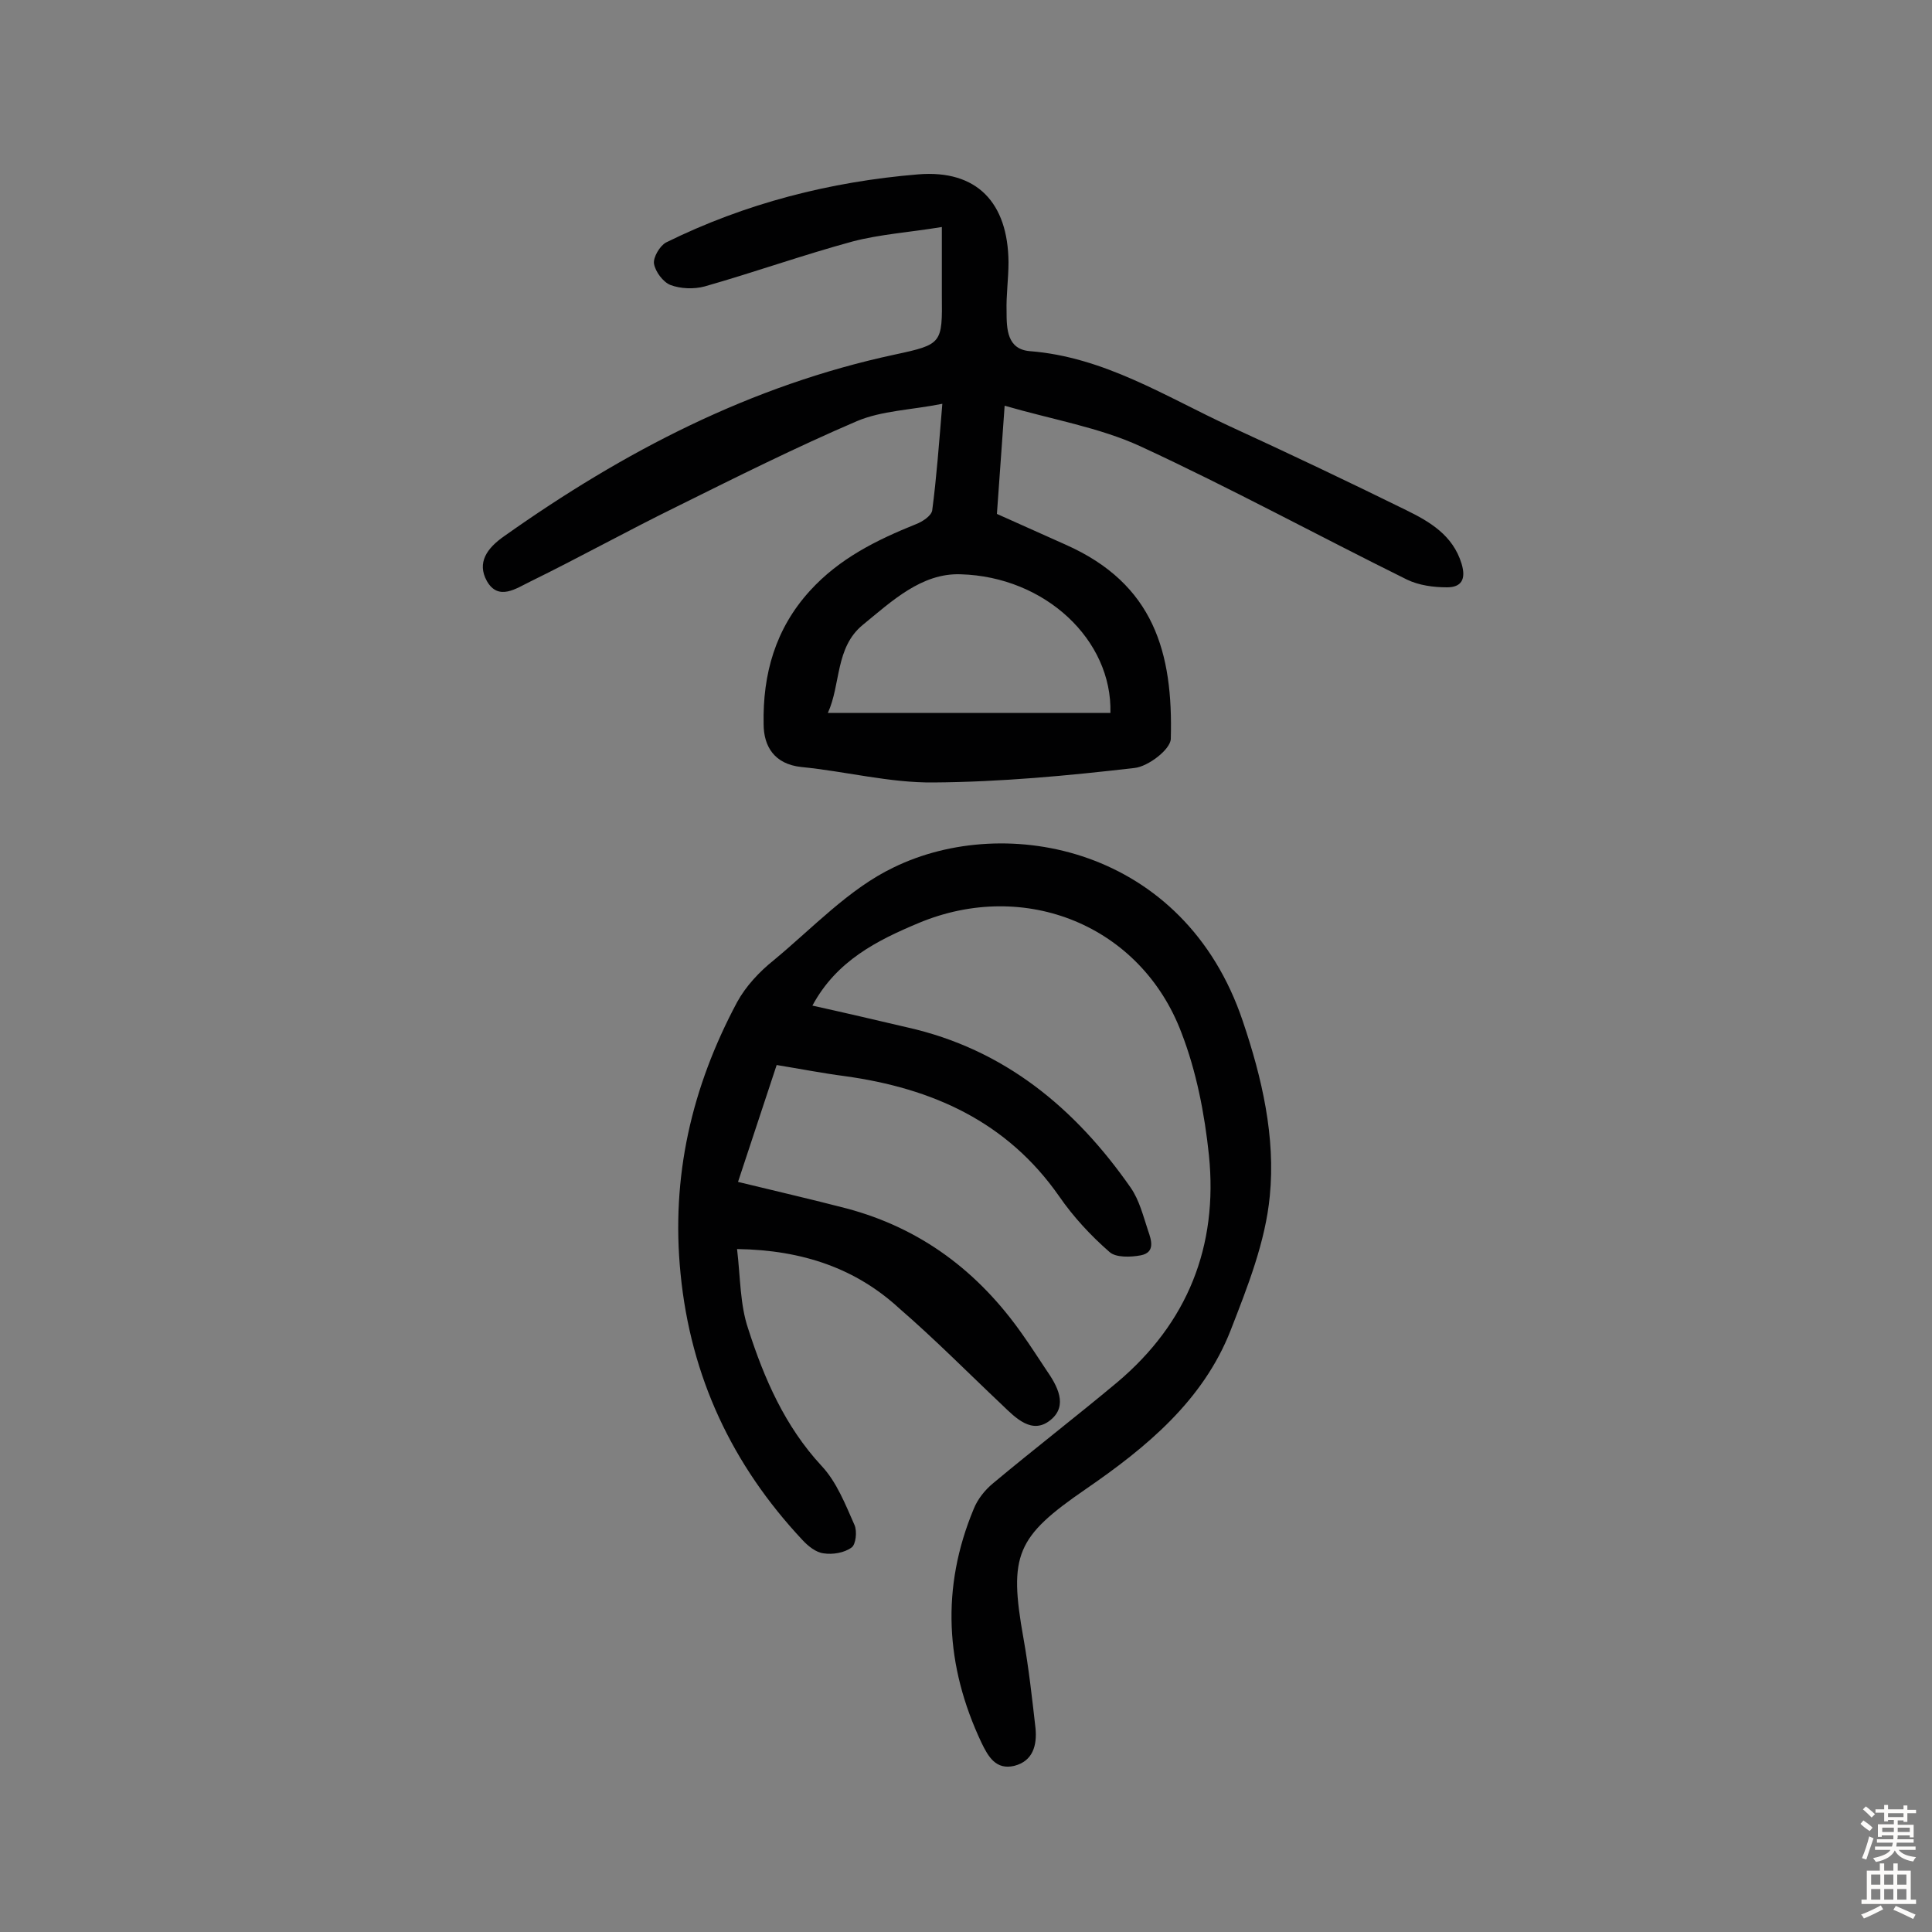
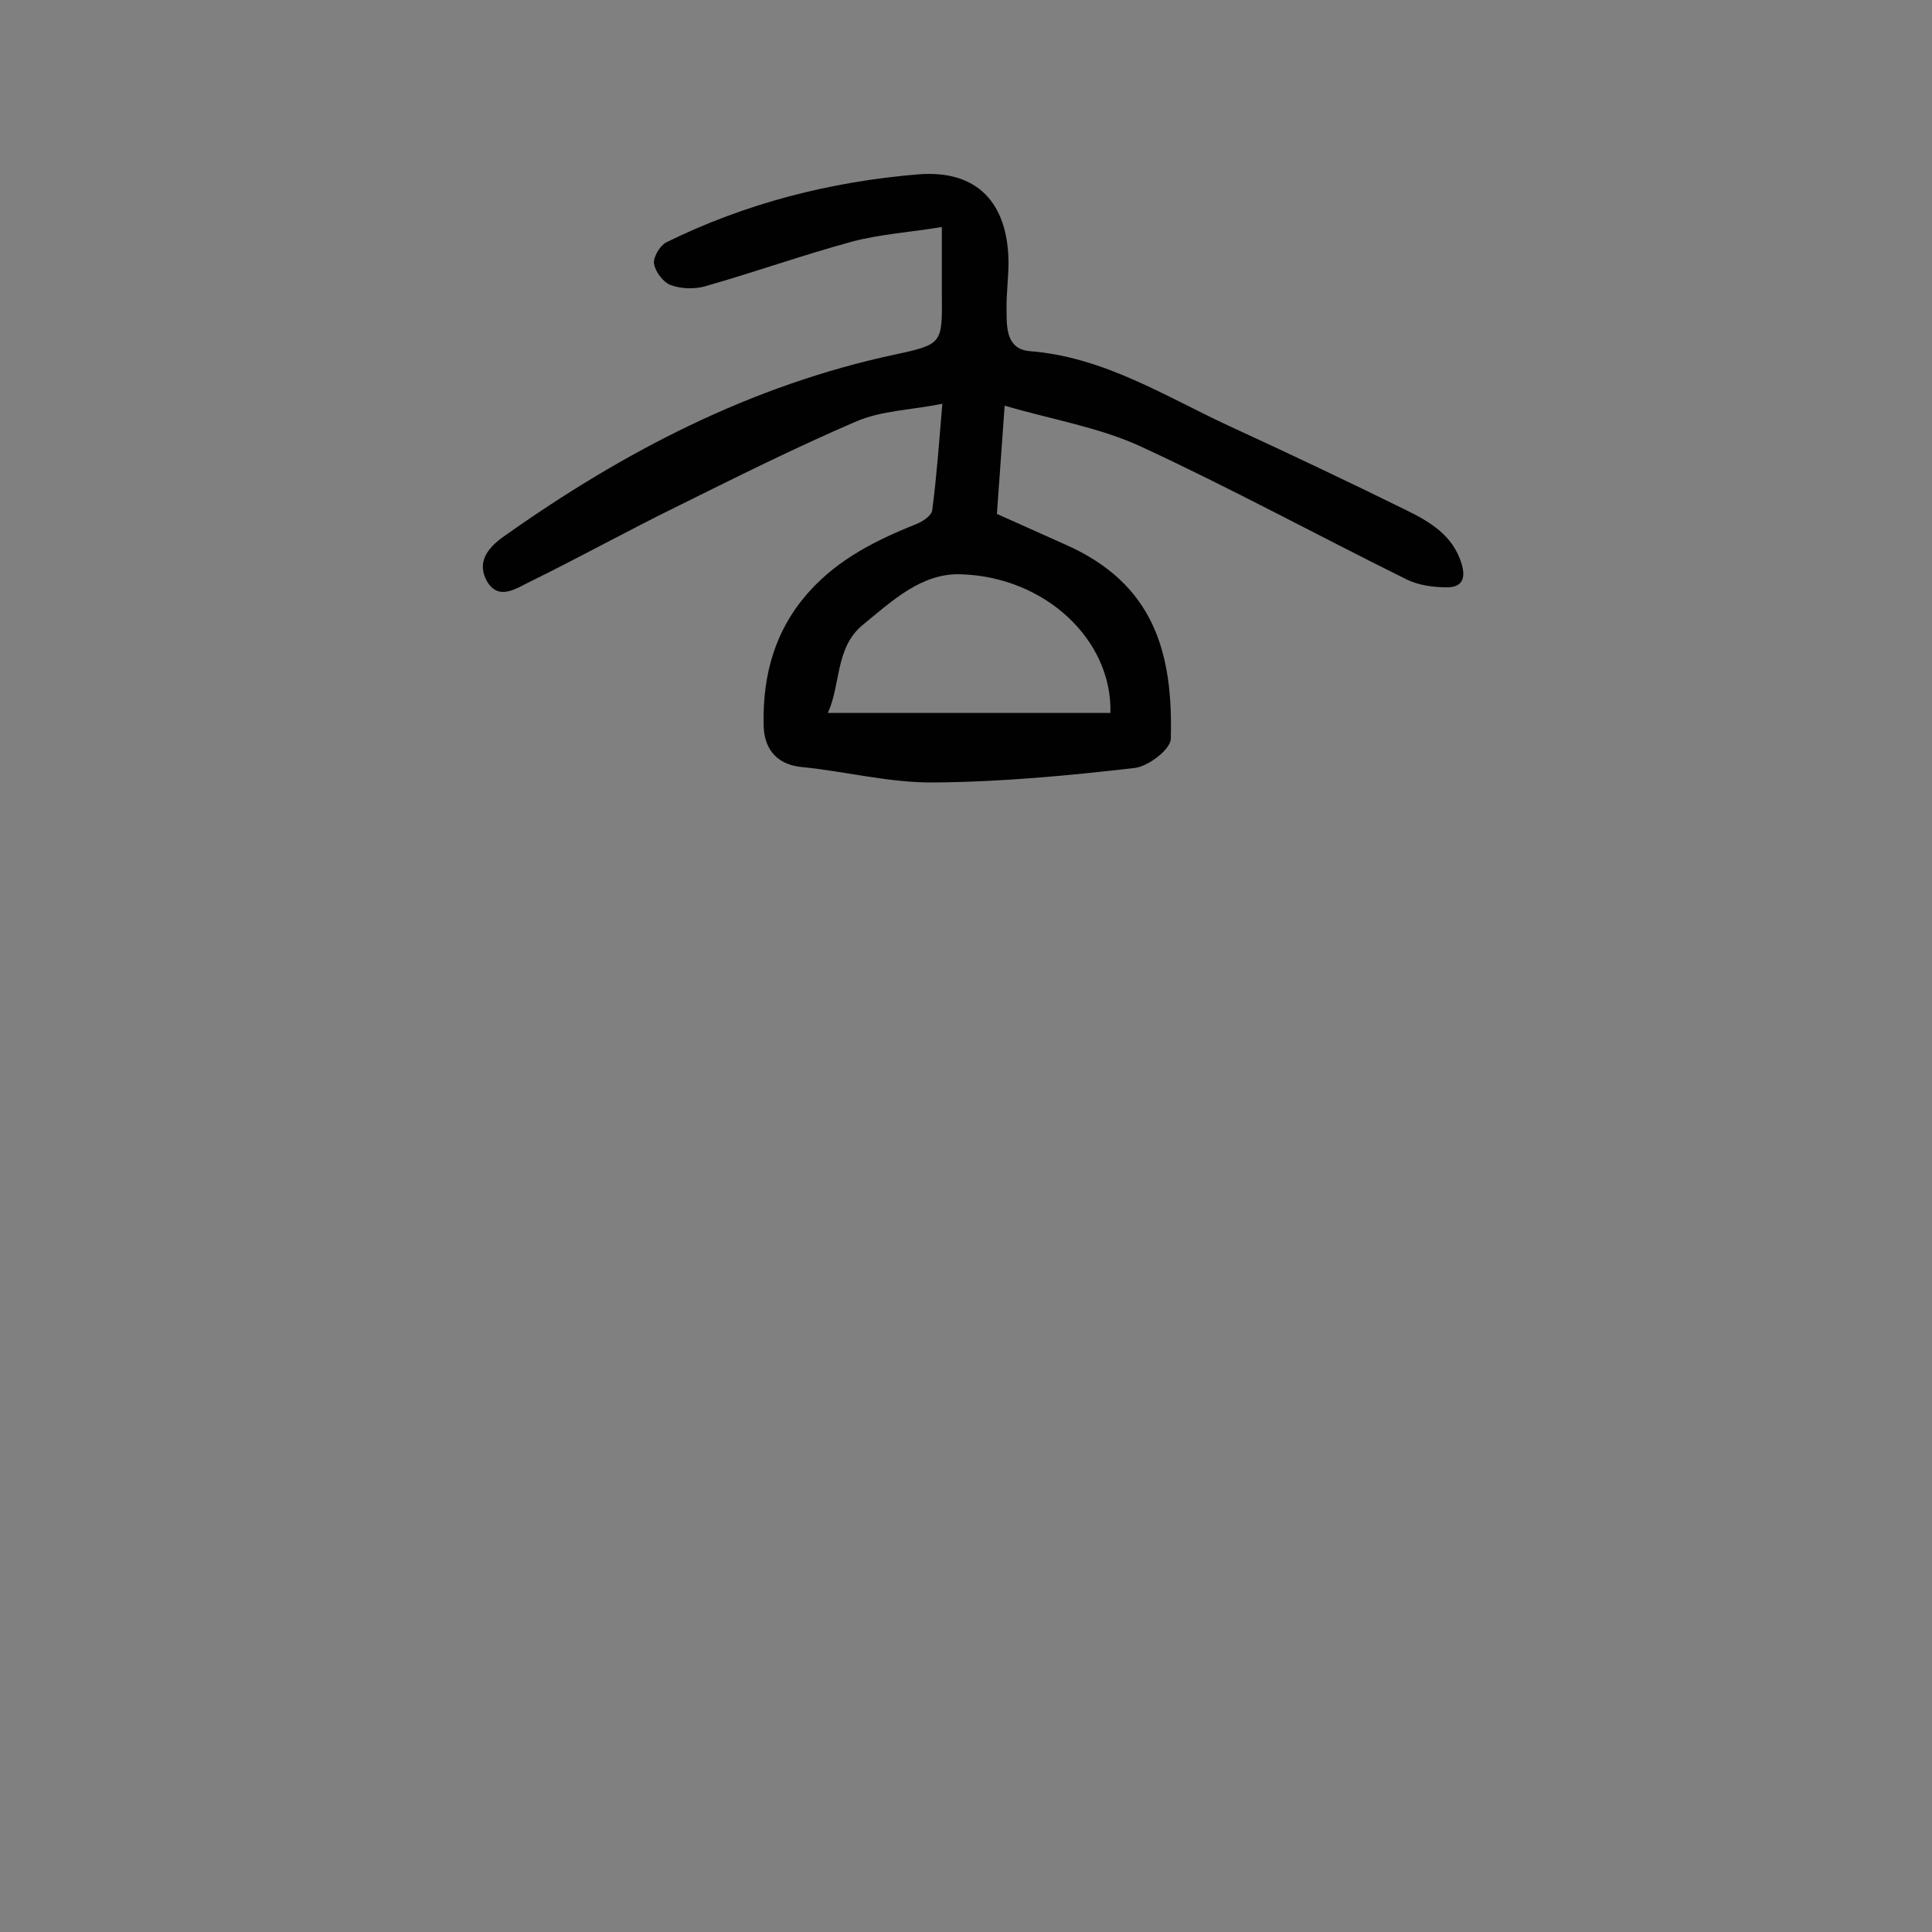
<svg xmlns="http://www.w3.org/2000/svg" enable-background="new 0 0 400 400" viewBox="0 0 400 400">
  <rect x="0" y="0" width="400" height="400" fill="#808080" stroke="none" />
-   <path d="m152.6 258.6c.7 5.9.6 11.5 2.3 16.5 3.3 10.3 7.6 20.2 15.2 28.4 3.1 3.3 4.9 7.9 6.8 12.2.6 1.3.3 4.1-.6 4.7-1.5 1.1-3.9 1.5-5.8 1.2-1.6-.2-3.2-1.5-4.4-2.8-14.5-15.5-23.1-33.7-25.2-55.1-2-20.1 2.3-38.6 11.7-56.2 1.8-3.3 4.6-6.3 7.6-8.7 8.1-6.7 15.6-14.8 24.8-19.2 23.3-11.4 60.2-4.2 72.3 31.8 4 11.8 6.8 24 5.6 36.2-.9 9.5-4.6 18.8-8.1 27.8-5.7 14.6-17.5 24.3-30 32.9-14.4 9.9-16 13.6-12.9 30.9 1.1 6.2 1.8 12.5 2.5 18.7.3 3.4-.5 6.7-4.4 7.7-3.8.9-5.4-1.9-6.8-4.8-7.5-15.9-8.4-32.1-1.6-48.4.8-2 2.3-3.9 4-5.3 8.5-7.1 17.2-13.8 25.7-20.9 14.6-12.3 20.9-28.2 19-47-.9-8.6-2.6-17.4-5.7-25.4-8.4-22.2-32.4-31.9-54.4-22.7-8.6 3.6-17 7.8-22 17.1 6.8 1.5 13.2 3 19.6 4.5 20.1 4.5 34.8 16.7 46.3 33.2 1.8 2.6 2.6 5.9 3.6 8.9.7 2 1.5 4.5-1.5 5.1-2.1.4-5.2.5-6.5-.7-3.9-3.4-7.5-7.3-10.4-11.5-10.8-15.5-26.3-22.4-44.4-24.9-4.6-.6-9.2-1.5-14.1-2.3-2.7 8.2-5.3 16-8 24.2 7.8 1.9 15.2 3.6 22.5 5.5 15.4 4.1 27.3 13.1 36.4 26.1 1.7 2.4 3.3 4.9 4.9 7.3 2.3 3.3 4.6 7.4.9 10.4-3.8 3.1-7.2-.4-10-3.1-7.1-6.7-13.9-13.6-21.3-20-8.9-8.2-19.9-12.1-33.6-12.3z" fill="#010102" />
  <path d="m208 84c-.6 8.3-1.1 15.2-1.6 22.4 4.9 2.2 9.6 4.3 14.3 6.4 18.2 8.1 22.2 22.3 21.7 40.2-.1 2.2-4.7 5.7-7.5 6-13.8 1.6-27.7 2.9-41.6 3-9.1.1-18.2-2.3-27.4-3.2-5.6-.6-7.8-4.3-7.8-8.9-.2-10.3 2.4-19.7 9.6-27.6 6.1-6.7 13.8-10.5 22-13.8 1.3-.5 3.1-1.7 3.3-2.8.9-6.8 1.4-13.7 2.1-22.1-6.5 1.3-12.5 1.4-17.7 3.6-12.6 5.4-25 11.6-37.3 17.7-10.2 5-20.1 10.5-30.3 15.5-2.9 1.4-6.6 4.1-9-.1-2.1-3.8 0-6.8 3.6-9.3 24.7-17.5 51-31.2 80.9-37.6 9.8-2.1 9.8-2.3 9.7-12.3 0-4.2 0-8.4 0-14.1-6.7 1.1-12.8 1.5-18.5 3-10.3 2.8-20.4 6.4-30.6 9.3-2.2.6-5 .5-7.1-.3-1.5-.6-3.1-2.7-3.4-4.4-.2-1.3 1.2-3.7 2.5-4.4 16.4-8.1 34-12.6 52.2-14.1 12.2-1 18.6 5.9 18.7 18.2 0 3.4-.5 6.8-.4 10.2 0 3.6.1 7.8 4.8 8.2 15.4 1.2 28.1 9.4 41.5 15.6 12.2 5.6 24.4 11.4 36.4 17.3 4.9 2.4 9.7 5.2 11.5 11.1 1 3.3-.1 4.9-3 4.9-2.8 0-5.8-.4-8.3-1.6-18.4-9.1-36.6-19-55.2-27.6-8.5-3.9-18.1-5.5-28.1-8.4zm-36.6 63.6h58.5c.4-15.1-13.5-28.2-31-28.7-8.1-.3-14.3 5.6-20.3 10.5-5.7 4.7-4.5 12.3-7.2 18.2z" fill="#010102" />
  <g fill="#fcfbfa">
-     <path d="m385.2 377.6.6-.7c.6.4 1.3.9 1.9 1.5l-.6.7c-.8-.5-1.4-1-1.9-1.5zm.3 7.1c.6-1.4 1.1-2.9 1.5-4.5.3.1.6.3.9.4-.5 1.4-1 2.9-1.5 4.4zm.2-10.1.6-.6c.7.5 1.3 1.1 1.9 1.6l-.7.7c-.6-.6-1.2-1.2-1.8-1.7zm8.4-.8h.8v.9h1.8v.7h-1.8v1.8h-.8v-.3h-1.2v.9h3.3v2.6h-.8v-.4h-2.5c0 .3 0 .6-.1.8h3.4v.7h-3.5c0 .3-.1.6-.1.8h4v.7h-3.5c.7.9 1.9 1.3 3.6 1.5-.2.2-.4.5-.6.9-1.9-.3-3.2-1.1-3.8-2.3-.5 1.1-1.8 2-3.9 2.4-.2-.3-.4-.5-.6-.8 1.9-.4 3.1-.9 3.6-1.7h-3.2v-.7h3.5c.1-.2.1-.5.2-.8h-3.3v-.7h3.4c0-.2 0-.5 0-.8h-2.4v.3h-.8v-2.6h3.3v-.9h-1.2v.3h-.8v-1.8h-1.8v-.7h1.8v-.9h.8v.9h3.2zm-4.4 5.5h2.4c0-.3 0-.6 0-.9h-2.4zm1.2-3.1h3.2v-.8h-3.2zm4.4 2.2h-2.4v.9h2.5v-.9z" />
-     <path d="m389.2 385.8h.9v1.5h1.9v-1.5h.9v1.5h2.7v6h1.1v.9h-11.3v-.9h1.1v-6h2.7zm.2 8.7.5.8c-1.2.6-2.5 1.3-4 1.9-.2-.3-.3-.6-.6-.8 1.6-.6 3-1.3 4.1-1.9zm-2-4.3h1.9v-2.1h-1.9zm0 3.1h1.9v-2.2h-1.9zm2.7-3.1h1.9v-2.1h-1.9zm0 3.1h1.9v-2.2h-1.9zm2.4 1.3c1.4.6 2.7 1.2 4.1 1.8l-.5.9c-1.5-.7-2.8-1.4-4.1-1.9zm2.2-6.5h-1.9v2.1h1.9zm-1.9 5.2h1.9v-2.2h-1.9z" />
-   </g>
+     </g>
</svg>